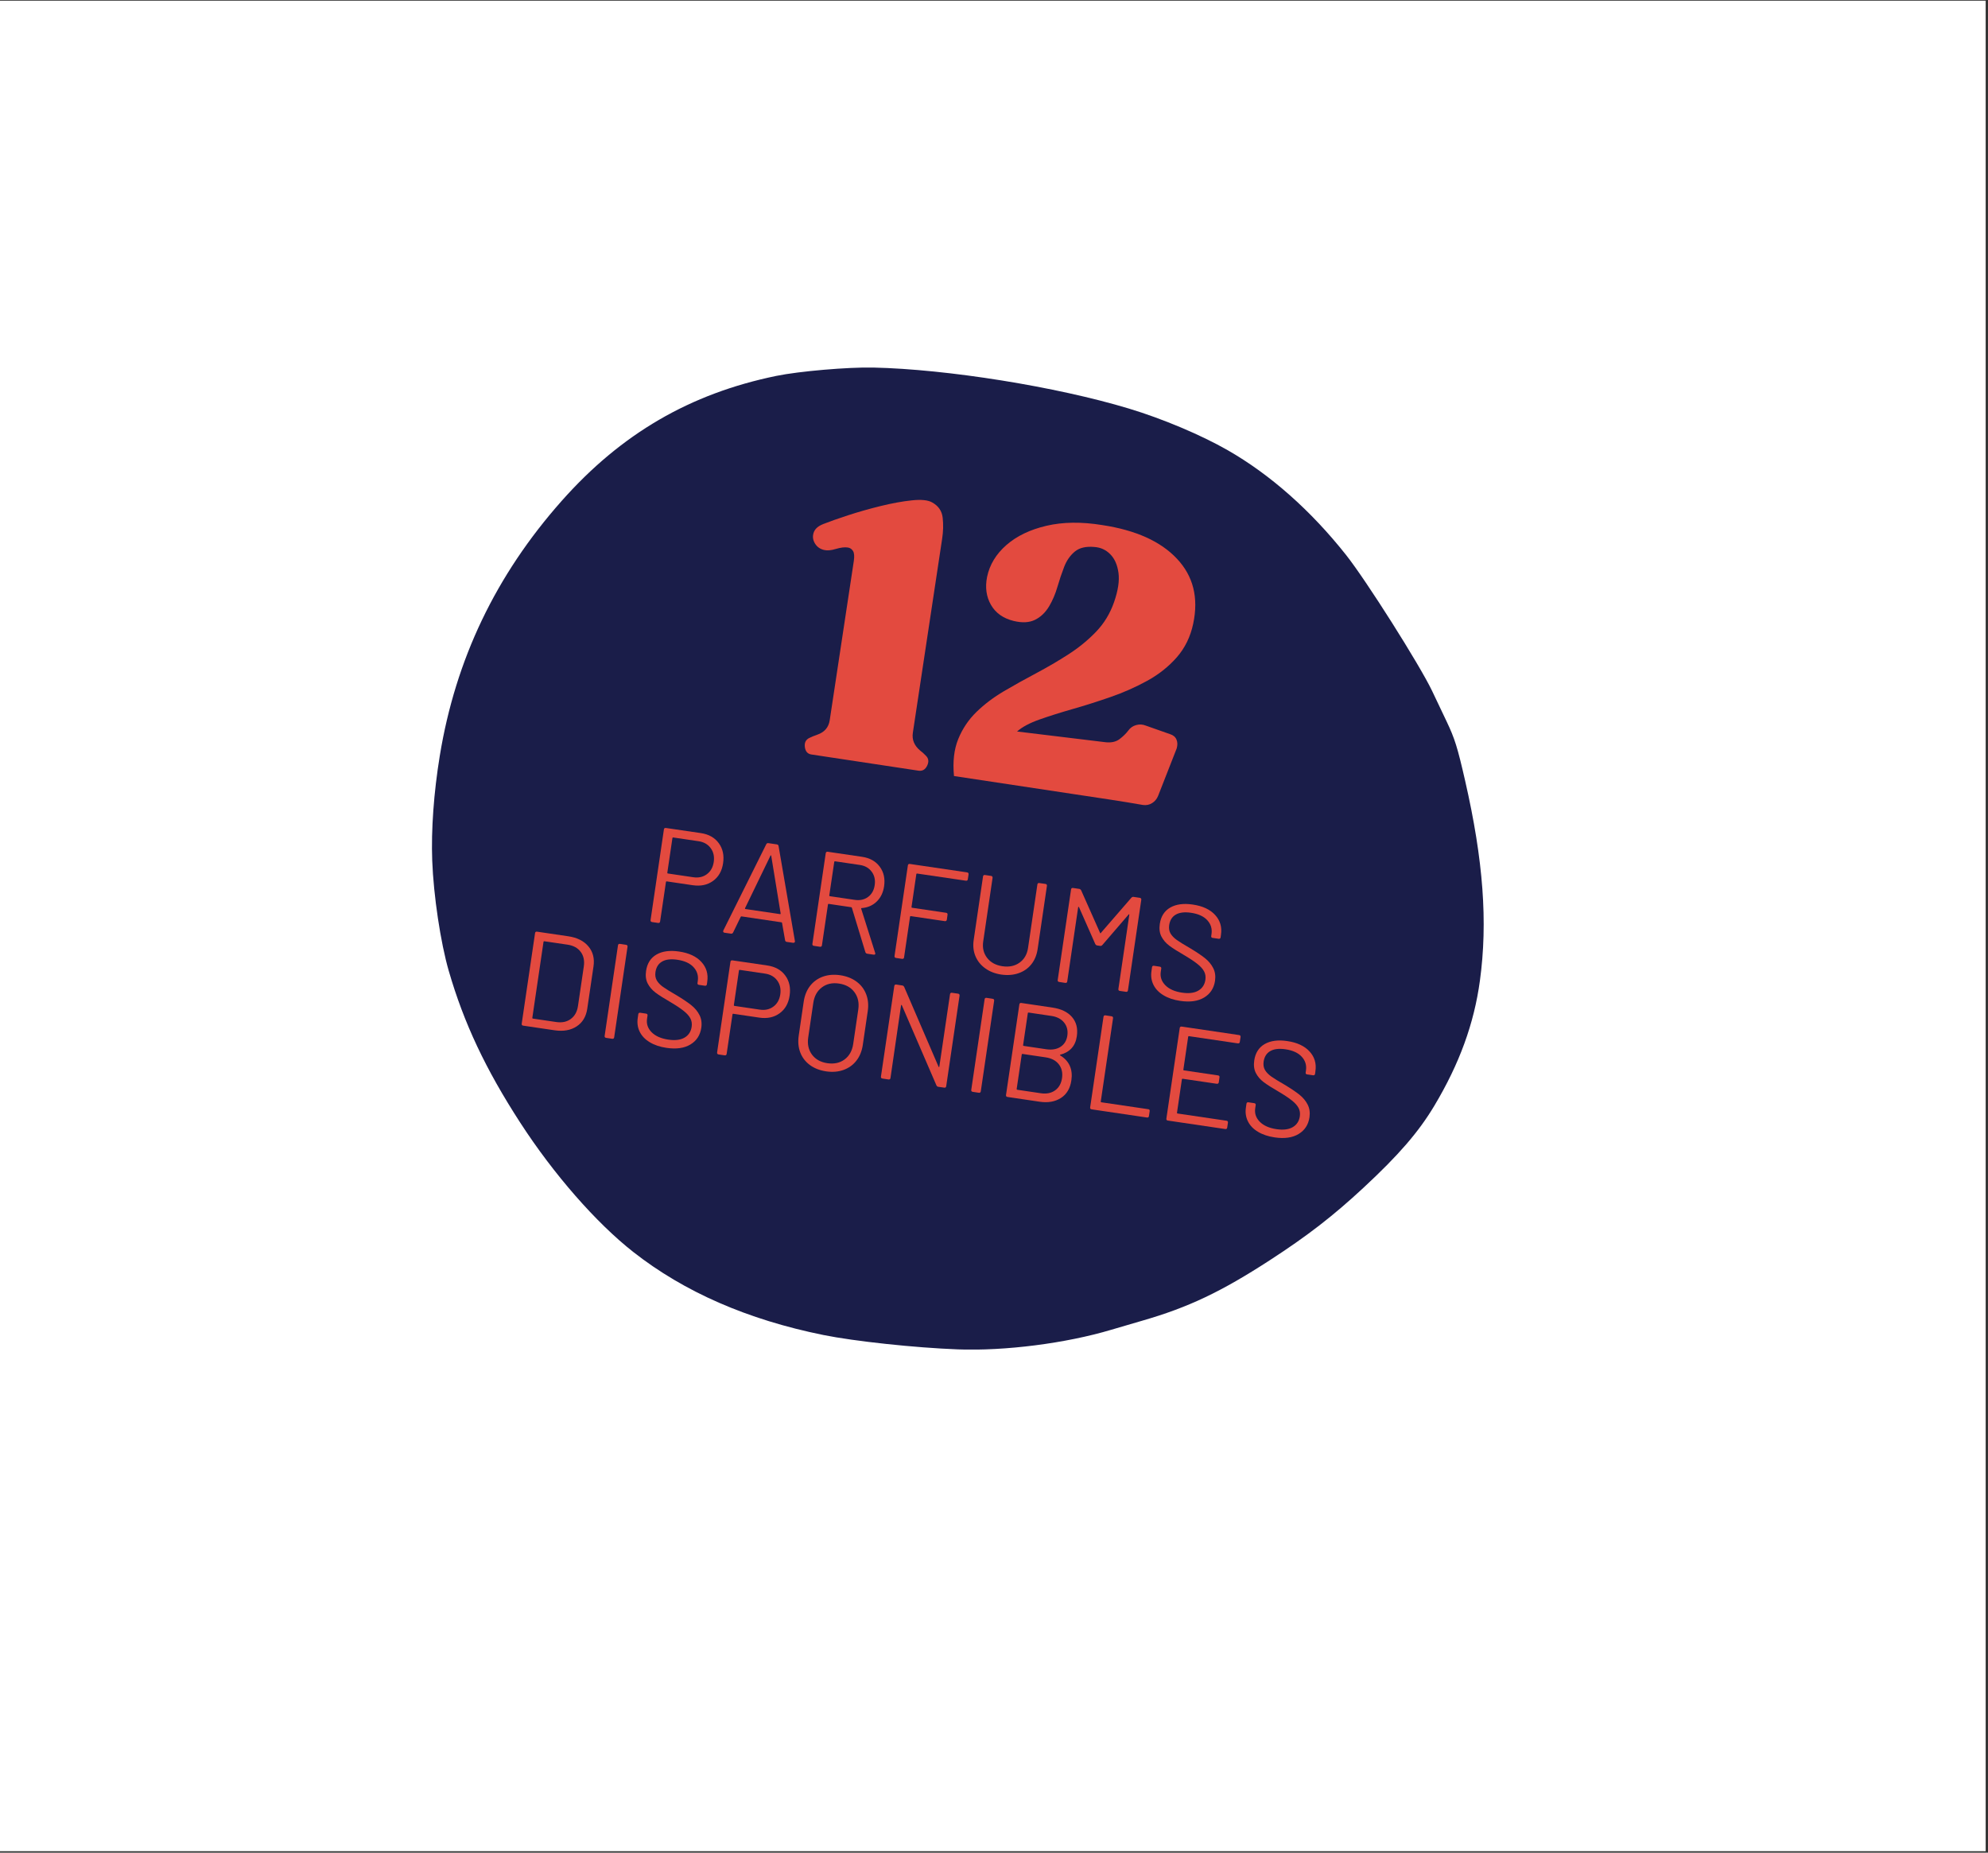
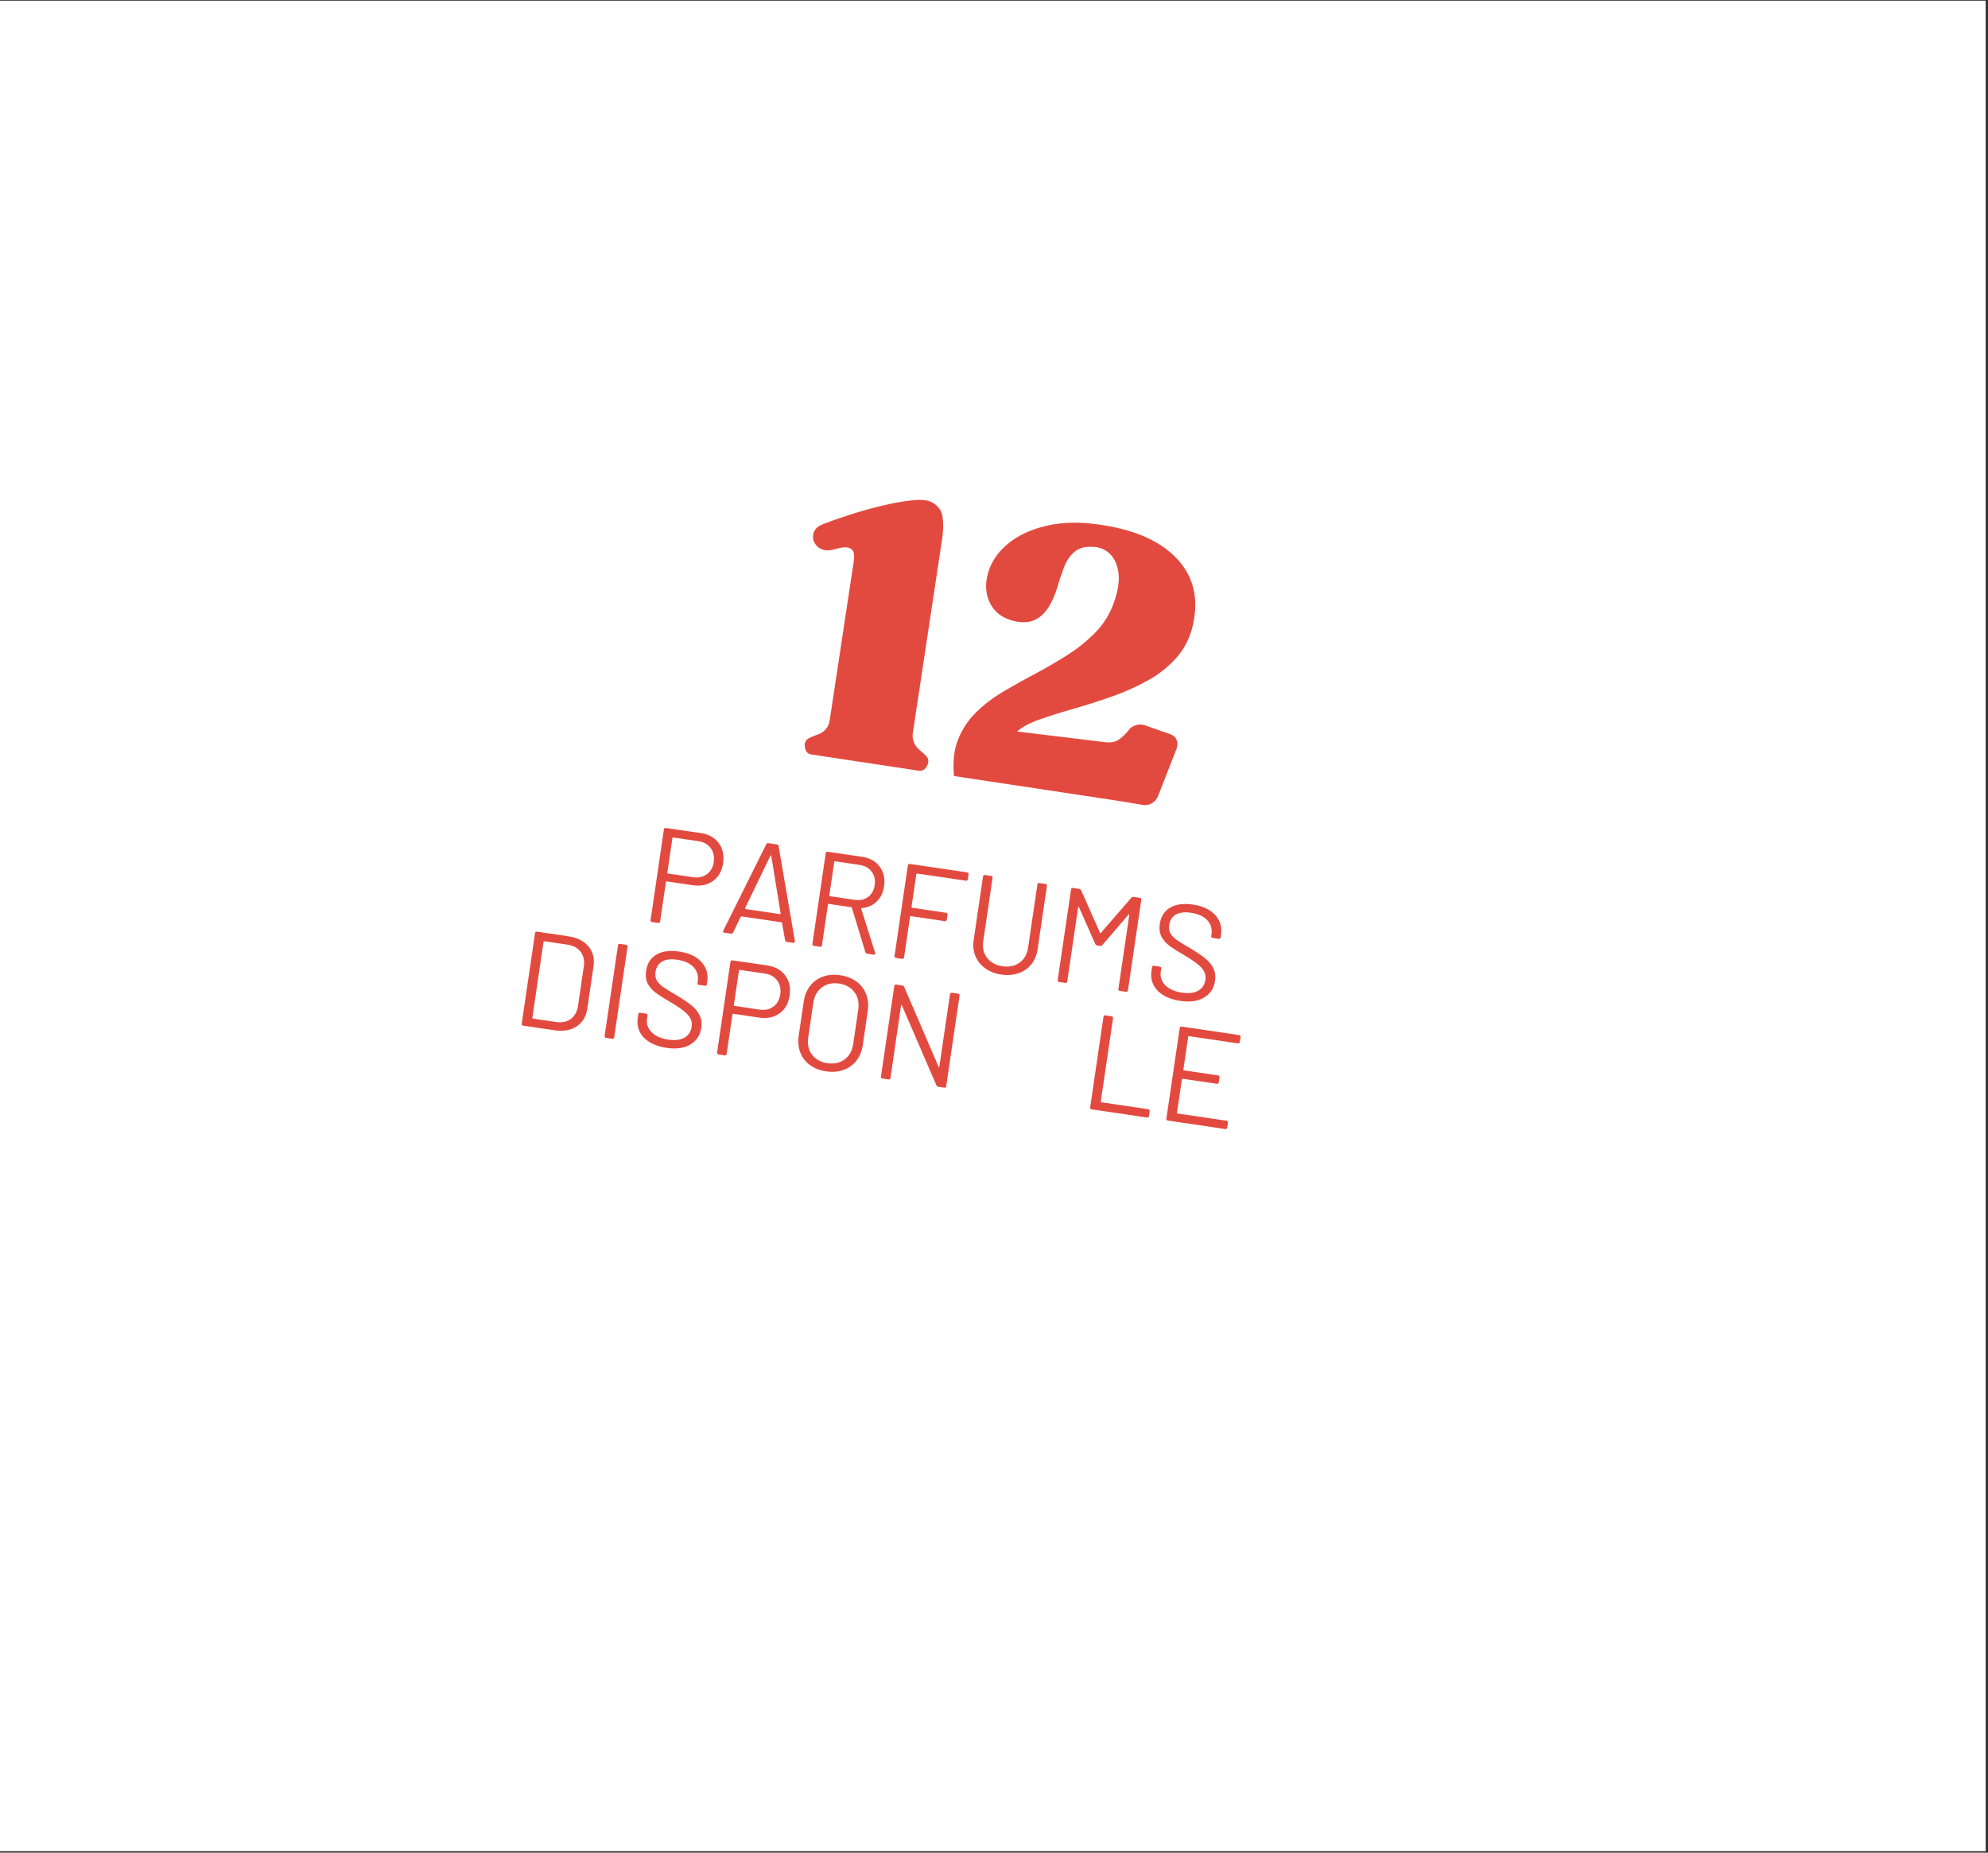
<svg xmlns="http://www.w3.org/2000/svg" width="851" zoomAndPan="magnify" viewBox="0 0 638.25 594.75" height="793" preserveAspectRatio="xMidYMid meet" version="1.0">
  <rect x="0" y="0" width="638.25" height="594.75" fill="#333333" stroke="none" />
  <defs>
    <g />
    <clipPath id="91340b59a9">
      <path d="M 0 0.223 L 637.5 0.223 L 637.5 594.277 L 0 594.277 Z M 0 0.223 " clip-rule="nonzero" />
    </clipPath>
    <clipPath id="4cc400c33d">
-       <path d="M 138.684 117.977 L 476.34 117.977 L 476.34 433.223 L 138.684 433.223 Z M 138.684 117.977 " clip-rule="nonzero" />
-     </clipPath>
+       </clipPath>
  </defs>
  <g clip-path="url(#91340b59a9)">
    <path fill="#ffffff" d="M 0 0.223 L 637.5 0.223 L 637.5 594.277 L 0 594.277 Z M 0 0.223 " fill-opacity="1" fill-rule="nonzero" />
  </g>
  <g clip-path="url(#4cc400c33d)">
    <path fill="#1a1d49" d="M 138.766 276.262 C 138.395 266.457 139.266 254.379 141.199 242.594 C 146.262 211.66 159.188 184.637 180.328 160.797 C 199.453 139.223 221.531 126.367 249.227 120.672 C 256.57 119.164 272.203 117.82 280.352 117.992 C 304.102 118.508 339.152 124.129 362.445 131.16 C 373.227 134.414 385.574 139.613 394.117 144.504 C 407.773 152.309 420.809 163.84 432.117 178.105 C 438.598 186.273 455.805 213.465 459.793 221.832 C 461.258 224.902 463.352 229.309 464.449 231.621 C 467.066 237.129 467.918 239.863 470.391 250.672 C 476.223 276.18 477.688 296 475.133 314.781 C 473.258 328.582 468.559 341.48 460.492 354.973 C 455.457 363.391 449.062 370.789 437.711 381.324 C 427.984 390.355 419.797 396.688 407.715 404.531 C 392.059 414.695 381.547 419.684 366.836 423.934 C 363.727 424.828 359.211 426.152 356.797 426.875 C 342.223 431.238 322.629 433.742 307.52 433.176 C 293.762 432.66 274.348 430.586 264.336 428.559 C 239.992 423.625 219.676 414.754 203.297 401.895 C 191.379 392.539 177.754 376.957 167.043 360.43 C 155.898 343.238 148.938 328.457 144.074 311.676 C 141.445 302.602 139.191 287.559 138.766 276.262 " fill-opacity="1" fill-rule="nonzero" />
  </g>
  <g fill="#e34a3f" fill-opacity="1">
    <g transform="translate(246.48, 240.091)">
      <g>
        <path d="M 18.203 -63.516 C 16.867 -63.797 15.859 -64.492 15.172 -65.609 C 14.492 -66.723 14.348 -67.875 14.734 -69.062 C 15.117 -70.258 16.129 -71.188 17.766 -71.844 C 19.828 -72.656 22.516 -73.602 25.828 -74.688 C 29.148 -75.77 32.641 -76.758 36.297 -77.656 C 39.953 -78.551 43.281 -79.156 46.281 -79.469 C 49.289 -79.789 51.461 -79.566 52.797 -78.797 C 54.816 -77.68 55.941 -76.035 56.172 -73.859 C 56.41 -71.68 56.352 -69.445 56 -67.156 L 46.594 -4.875 C 46.258 -2.656 47.031 -0.754 48.906 0.828 C 49.195 1.035 49.504 1.285 49.828 1.578 C 50.148 1.867 50.445 2.16 50.719 2.453 C 51.645 3.316 51.805 4.391 51.203 5.672 C 50.598 6.953 49.664 7.5 48.406 7.312 L 14 2.109 C 12.812 1.93 12.117 1.145 11.922 -0.25 C 11.734 -1.656 12.207 -2.633 13.344 -3.188 C 13.957 -3.508 14.82 -3.863 15.938 -4.25 C 18.238 -5.051 19.562 -6.602 19.906 -8.906 L 27.641 -60.031 C 27.859 -61.539 27.77 -62.602 27.375 -63.219 C 26.988 -63.844 26.441 -64.211 25.734 -64.328 C 24.703 -64.484 23.422 -64.332 21.891 -63.875 C 20.367 -63.414 19.141 -63.297 18.203 -63.516 Z M 18.203 -63.516 " />
      </g>
    </g>
  </g>
  <g fill="#e34a3f" fill-opacity="1">
    <g transform="translate(299.872, 248.153)">
      <g>
        <path d="M 6.406 0.969 C 5.969 -3.625 6.422 -7.578 7.766 -10.891 C 9.117 -14.211 11.07 -17.117 13.625 -19.609 C 16.188 -22.098 19.133 -24.32 22.469 -26.281 C 25.801 -28.238 29.25 -30.16 32.812 -32.047 C 36.375 -33.941 39.812 -35.953 43.125 -38.078 C 46.445 -40.211 49.398 -42.625 51.984 -45.312 C 54.578 -48 56.516 -51.18 57.797 -54.859 C 59.086 -58.555 59.562 -61.68 59.219 -64.234 C 58.875 -66.797 58 -68.789 56.594 -70.219 C 55.188 -71.645 53.484 -72.426 51.484 -72.562 C 48.773 -72.812 46.676 -72.316 45.188 -71.078 C 43.707 -69.848 42.57 -68.219 41.781 -66.188 C 41 -64.164 40.273 -62.016 39.609 -59.734 C 38.941 -57.453 38.055 -55.379 36.953 -53.516 C 35.754 -51.516 34.238 -50.066 32.406 -49.172 C 30.582 -48.273 28.305 -48.156 25.578 -48.812 C 22.223 -49.633 19.789 -51.352 18.281 -53.969 C 16.781 -56.582 16.363 -59.578 17.031 -62.953 C 17.852 -66.879 19.922 -70.289 23.234 -73.188 C 26.547 -76.082 30.844 -78.145 36.125 -79.375 C 41.406 -80.602 47.363 -80.676 54 -79.594 C 64.758 -77.969 72.754 -74.367 77.984 -68.797 C 83.223 -63.234 84.969 -56.297 83.219 -47.984 C 82.332 -43.766 80.57 -40.148 77.938 -37.141 C 75.301 -34.141 72.129 -31.625 68.422 -29.594 C 64.723 -27.562 60.801 -25.828 56.656 -24.391 C 52.52 -22.953 48.461 -21.664 44.484 -20.531 C 40.516 -19.395 36.969 -18.273 33.844 -17.172 C 30.719 -16.066 28.32 -14.785 26.656 -13.328 L 55.141 -9.875 C 56.961 -9.688 58.445 -10.031 59.594 -10.906 C 60.738 -11.781 61.664 -12.691 62.375 -13.641 C 63 -14.516 63.836 -15.098 64.891 -15.391 C 65.941 -15.68 66.961 -15.629 67.953 -15.234 L 75.797 -12.469 C 76.797 -12.156 77.473 -11.586 77.828 -10.766 C 78.191 -9.941 78.219 -8.984 77.906 -7.891 L 71.938 7.344 C 71.539 8.332 70.898 9.102 70.016 9.656 C 69.129 10.219 68.129 10.414 67.016 10.25 C 63.629 9.656 59.957 9.055 56 8.453 C 52.051 7.859 48.176 7.273 44.375 6.703 Z M 6.406 0.969 " />
      </g>
    </g>
  </g>
  <g fill="#e34a3f" fill-opacity="1">
    <g transform="translate(205.041, 295.36)">
      <g>
        <path d="M 19.969 -27.922 C 22.5 -27.547 24.414 -26.469 25.719 -24.688 C 27.02 -22.914 27.484 -20.77 27.109 -18.25 C 26.742 -15.75 25.664 -13.852 23.875 -12.562 C 22.094 -11.27 19.922 -10.812 17.359 -11.188 L 9 -12.422 C 8.863 -12.441 8.785 -12.379 8.766 -12.234 L 6.891 0.438 C 6.836 0.812 6.625 0.973 6.25 0.922 L 4.312 0.641 C 3.938 0.578 3.773 0.359 3.828 -0.016 L 8.109 -29.109 C 8.172 -29.473 8.391 -29.625 8.766 -29.562 Z M 17.531 -13.75 C 19.227 -13.5 20.68 -13.82 21.891 -14.719 C 23.109 -15.613 23.848 -16.922 24.109 -18.641 C 24.359 -20.391 24.031 -21.875 23.125 -23.094 C 22.227 -24.32 20.93 -25.062 19.234 -25.312 L 11.078 -26.516 C 10.941 -26.535 10.863 -26.473 10.844 -26.328 L 9.203 -15.203 C 9.18 -15.055 9.238 -14.973 9.375 -14.953 Z M 17.531 -13.75 " />
      </g>
    </g>
  </g>
  <g fill="#e34a3f" fill-opacity="1">
    <g transform="translate(230.547, 299.114)">
      <g>
        <path d="M 22.031 3.25 C 21.707 3.195 21.531 3.004 21.5 2.672 L 20.531 -2.828 C 20.5 -2.953 20.441 -3.02 20.359 -3.031 L 7.5 -4.938 C 7.426 -4.945 7.348 -4.898 7.266 -4.797 L 4.828 0.219 C 4.68 0.52 4.453 0.648 4.141 0.609 L 2.078 0.312 C 1.867 0.281 1.727 0.195 1.656 0.062 C 1.594 -0.062 1.602 -0.223 1.688 -0.422 L 15.453 -28.078 C 15.578 -28.367 15.801 -28.492 16.125 -28.453 L 18.875 -28.047 C 19.195 -27.992 19.379 -27.805 19.422 -27.484 L 24.656 2.953 C 24.676 3.023 24.68 3.102 24.672 3.188 C 24.648 3.301 24.582 3.395 24.469 3.469 C 24.352 3.539 24.223 3.566 24.078 3.547 Z M 8.656 -7.578 C 8.594 -7.41 8.633 -7.316 8.781 -7.297 L 19.844 -5.672 C 20.02 -5.641 20.098 -5.711 20.078 -5.891 L 17.062 -24.359 C 17.039 -24.473 17 -24.535 16.938 -24.547 C 16.883 -24.555 16.836 -24.504 16.797 -24.391 Z M 8.656 -7.578 " />
      </g>
    </g>
  </g>
  <g fill="#e34a3f" fill-opacity="1">
    <g transform="translate(256.698, 302.964)">
      <g>
        <path d="M 21.766 3.203 C 21.441 3.16 21.227 2.984 21.125 2.672 L 16.797 -11.547 C 16.766 -11.648 16.691 -11.711 16.578 -11.734 L 9.375 -12.797 C 9.227 -12.816 9.145 -12.758 9.125 -12.625 L 7.188 0.484 C 7.133 0.859 6.922 1.02 6.547 0.969 L 4.609 0.672 C 4.234 0.617 4.07 0.406 4.125 0.031 L 8.406 -29.062 C 8.469 -29.426 8.688 -29.582 9.062 -29.531 L 20.094 -27.906 C 22.57 -27.539 24.457 -26.484 25.75 -24.734 C 27.039 -22.992 27.504 -20.891 27.141 -18.422 C 26.836 -16.41 26.047 -14.785 24.766 -13.547 C 23.492 -12.305 21.895 -11.609 19.969 -11.453 C 19.812 -11.453 19.754 -11.375 19.797 -11.219 L 24.266 2.906 C 24.316 3.031 24.336 3.125 24.328 3.188 C 24.285 3.445 24.094 3.551 23.75 3.5 Z M 11.391 -26.469 C 11.242 -26.488 11.16 -26.426 11.141 -26.281 L 9.547 -15.516 C 9.523 -15.367 9.586 -15.285 9.734 -15.266 L 17.703 -14.094 C 19.367 -13.844 20.797 -14.148 21.984 -15.016 C 23.172 -15.891 23.883 -17.156 24.125 -18.812 C 24.375 -20.477 24.055 -21.91 23.172 -23.109 C 22.297 -24.316 21.023 -25.047 19.359 -25.297 Z M 11.391 -26.469 " />
      </g>
    </g>
  </g>
  <g fill="#e34a3f" fill-opacity="1">
    <g transform="translate(283.065, 306.846)">
      <g>
        <path d="M 27.656 -24.594 C 27.602 -24.219 27.391 -24.062 27.016 -24.125 L 11.375 -26.422 C 11.227 -26.441 11.145 -26.379 11.125 -26.234 L 9.578 -15.672 C 9.555 -15.535 9.617 -15.457 9.766 -15.438 L 20.656 -13.828 C 21.039 -13.773 21.203 -13.562 21.141 -13.188 L 20.922 -11.625 C 20.859 -11.25 20.633 -11.086 20.25 -11.141 L 9.359 -12.75 C 9.211 -12.77 9.129 -12.711 9.109 -12.578 L 7.188 0.484 C 7.133 0.859 6.922 1.02 6.547 0.969 L 4.609 0.672 C 4.234 0.617 4.07 0.406 4.125 0.031 L 8.406 -29.016 C 8.457 -29.391 8.672 -29.551 9.047 -29.5 L 27.406 -26.797 C 27.781 -26.734 27.941 -26.516 27.891 -26.141 Z M 27.656 -24.594 " />
      </g>
    </g>
  </g>
  <g fill="#e34a3f" fill-opacity="1">
    <g transform="translate(307.537, 310.448)">
      <g>
        <path d="M 13.906 2.406 C 11.895 2.102 10.176 1.43 8.75 0.391 C 7.32 -0.641 6.281 -1.941 5.625 -3.516 C 4.969 -5.086 4.785 -6.836 5.078 -8.766 L 8.062 -29.062 C 8.113 -29.438 8.328 -29.598 8.703 -29.547 L 10.641 -29.266 C 11.016 -29.203 11.176 -28.984 11.125 -28.609 L 8.125 -8.234 C 7.82 -6.191 8.238 -4.43 9.375 -2.953 C 10.508 -1.484 12.148 -0.586 14.297 -0.266 C 16.453 0.047 18.285 -0.336 19.797 -1.422 C 21.305 -2.516 22.211 -4.082 22.516 -6.125 L 25.516 -26.5 C 25.566 -26.875 25.781 -27.031 26.156 -26.969 L 28.109 -26.688 C 28.473 -26.633 28.629 -26.422 28.578 -26.047 L 25.594 -5.75 C 25.301 -3.82 24.625 -2.195 23.562 -0.875 C 22.508 0.445 21.145 1.395 19.469 1.969 C 17.801 2.551 15.945 2.695 13.906 2.406 Z M 13.906 2.406 " />
      </g>
    </g>
  </g>
  <g fill="#e34a3f" fill-opacity="1">
    <g transform="translate(335.455, 314.558)">
      <g>
        <path d="M 4.609 0.672 C 4.234 0.617 4.07 0.406 4.125 0.031 L 8.406 -29.016 C 8.457 -29.391 8.672 -29.551 9.047 -29.5 L 11.062 -29.203 C 11.32 -29.16 11.523 -28.992 11.672 -28.703 L 17.719 -15.094 C 17.781 -14.906 17.863 -14.895 17.969 -15.062 L 27.75 -26.344 C 27.957 -26.57 28.188 -26.672 28.438 -26.641 L 30.469 -26.344 C 30.844 -26.281 31.004 -26.062 30.953 -25.688 L 26.672 3.359 C 26.617 3.734 26.406 3.891 26.031 3.828 L 24.078 3.547 C 23.711 3.492 23.555 3.281 23.609 2.906 L 27.109 -20.875 C 27.129 -20.988 27.109 -21.051 27.047 -21.062 C 26.992 -21.07 26.938 -21.039 26.875 -20.969 L 18.469 -11.203 C 18.258 -10.961 18.023 -10.863 17.766 -10.906 L 16.781 -11.047 C 16.52 -11.086 16.316 -11.25 16.172 -11.531 L 10.969 -23.312 C 10.914 -23.395 10.859 -23.441 10.797 -23.453 C 10.742 -23.461 10.707 -23.41 10.688 -23.297 L 7.188 0.484 C 7.133 0.859 6.922 1.02 6.547 0.969 Z M 4.609 0.672 " />
      </g>
    </g>
  </g>
  <g fill="#e34a3f" fill-opacity="1">
    <g transform="translate(366.087, 319.068)">
      <g>
        <path d="M 12.797 2.234 C 10.691 1.922 8.906 1.316 7.438 0.422 C 5.969 -0.461 4.898 -1.578 4.234 -2.922 C 3.566 -4.266 3.352 -5.742 3.594 -7.359 L 3.766 -8.562 C 3.816 -8.926 4.031 -9.082 4.406 -9.031 L 6.266 -8.75 C 6.629 -8.695 6.785 -8.488 6.734 -8.125 L 6.578 -7.094 C 6.336 -5.445 6.832 -4.004 8.062 -2.766 C 9.289 -1.535 11.07 -0.75 13.406 -0.406 C 15.613 -0.082 17.359 -0.301 18.641 -1.062 C 19.922 -1.82 20.676 -2.977 20.906 -4.531 C 21.051 -5.539 20.91 -6.441 20.484 -7.234 C 20.066 -8.023 19.359 -8.816 18.359 -9.609 C 17.367 -10.41 15.91 -11.379 13.984 -12.516 C 11.961 -13.68 10.398 -14.676 9.297 -15.5 C 8.203 -16.332 7.363 -17.312 6.781 -18.438 C 6.207 -19.57 6.035 -20.91 6.266 -22.453 C 6.617 -24.879 7.734 -26.633 9.609 -27.719 C 11.492 -28.801 13.91 -29.125 16.859 -28.688 C 20.023 -28.227 22.414 -27.113 24.031 -25.344 C 25.645 -23.582 26.27 -21.469 25.906 -19 L 25.797 -18.172 C 25.734 -17.805 25.516 -17.648 25.141 -17.703 L 23.25 -17.984 C 22.875 -18.035 22.719 -18.242 22.781 -18.609 L 22.875 -19.266 C 23.113 -20.93 22.664 -22.391 21.531 -23.641 C 20.395 -24.898 18.648 -25.703 16.297 -26.047 C 14.254 -26.348 12.633 -26.16 11.438 -25.484 C 10.238 -24.805 9.52 -23.676 9.281 -22.094 C 9.133 -21.062 9.273 -20.172 9.703 -19.422 C 10.141 -18.672 10.816 -17.969 11.734 -17.312 C 12.648 -16.664 14.066 -15.789 15.984 -14.688 C 17.953 -13.508 19.531 -12.453 20.719 -11.516 C 21.906 -10.578 22.801 -9.508 23.406 -8.312 C 24.02 -7.125 24.219 -5.758 24 -4.219 C 23.645 -1.82 22.477 -0.031 20.5 1.156 C 18.531 2.344 15.961 2.703 12.797 2.234 Z M 12.797 2.234 " />
      </g>
    </g>
  </g>
  <g fill="#e34a3f" fill-opacity="1">
    <g transform="translate(163.371, 328.583)">
      <g>
        <path d="M 4.609 0.672 C 4.234 0.617 4.07 0.406 4.125 0.031 L 8.406 -29.016 C 8.457 -29.391 8.672 -29.551 9.047 -29.5 L 19.094 -28.016 C 21.938 -27.598 24.086 -26.516 25.547 -24.766 C 27.004 -23.023 27.547 -20.879 27.172 -18.328 L 25.172 -4.781 C 24.797 -2.227 23.66 -0.332 21.766 0.906 C 19.867 2.156 17.5 2.57 14.656 2.156 Z M 7.531 -1.844 C 7.508 -1.695 7.57 -1.613 7.719 -1.594 L 15.172 -0.5 C 17.047 -0.219 18.613 -0.539 19.875 -1.469 C 21.145 -2.406 21.914 -3.789 22.188 -5.625 L 24.062 -18.344 C 24.332 -20.207 24 -21.766 23.062 -23.016 C 22.133 -24.273 20.723 -25.047 18.828 -25.328 L 11.375 -26.422 C 11.227 -26.441 11.145 -26.379 11.125 -26.234 Z M 7.531 -1.844 " />
      </g>
    </g>
  </g>
  <g fill="#e34a3f" fill-opacity="1">
    <g transform="translate(189.997, 332.502)">
      <g>
        <path d="M 4.609 0.672 C 4.234 0.617 4.07 0.406 4.125 0.031 L 8.406 -29.016 C 8.457 -29.391 8.672 -29.551 9.047 -29.5 L 10.984 -29.203 C 11.359 -29.148 11.52 -28.938 11.469 -28.562 L 7.188 0.484 C 7.133 0.859 6.922 1.02 6.547 0.969 Z M 4.609 0.672 " />
      </g>
    </g>
  </g>
  <g fill="#e34a3f" fill-opacity="1">
    <g transform="translate(201.155, 334.145)">
      <g>
        <path d="M 12.797 2.234 C 10.691 1.922 8.906 1.316 7.438 0.422 C 5.969 -0.461 4.898 -1.578 4.234 -2.922 C 3.566 -4.266 3.352 -5.742 3.594 -7.359 L 3.766 -8.562 C 3.816 -8.926 4.031 -9.082 4.406 -9.031 L 6.266 -8.75 C 6.629 -8.695 6.785 -8.488 6.734 -8.125 L 6.578 -7.094 C 6.336 -5.445 6.832 -4.004 8.062 -2.766 C 9.289 -1.535 11.07 -0.75 13.406 -0.406 C 15.613 -0.082 17.359 -0.301 18.641 -1.062 C 19.922 -1.82 20.676 -2.977 20.906 -4.531 C 21.051 -5.539 20.91 -6.441 20.484 -7.234 C 20.066 -8.023 19.359 -8.816 18.359 -9.609 C 17.367 -10.41 15.91 -11.379 13.984 -12.516 C 11.961 -13.68 10.398 -14.676 9.297 -15.5 C 8.203 -16.332 7.363 -17.312 6.781 -18.438 C 6.207 -19.57 6.035 -20.91 6.266 -22.453 C 6.617 -24.879 7.734 -26.633 9.609 -27.719 C 11.492 -28.801 13.91 -29.125 16.859 -28.688 C 20.023 -28.227 22.414 -27.113 24.031 -25.344 C 25.645 -23.582 26.27 -21.469 25.906 -19 L 25.797 -18.172 C 25.734 -17.805 25.516 -17.648 25.141 -17.703 L 23.25 -17.984 C 22.875 -18.035 22.719 -18.242 22.781 -18.609 L 22.875 -19.266 C 23.113 -20.93 22.664 -22.391 21.531 -23.641 C 20.395 -24.898 18.648 -25.703 16.297 -26.047 C 14.254 -26.348 12.633 -26.16 11.438 -25.484 C 10.238 -24.805 9.52 -23.676 9.281 -22.094 C 9.133 -21.062 9.273 -20.172 9.703 -19.422 C 10.141 -18.672 10.816 -17.969 11.734 -17.312 C 12.648 -16.664 14.066 -15.789 15.984 -14.688 C 17.953 -13.508 19.531 -12.453 20.719 -11.516 C 21.906 -10.578 22.801 -9.508 23.406 -8.312 C 24.02 -7.125 24.219 -5.758 24 -4.219 C 23.645 -1.82 22.477 -0.031 20.5 1.156 C 18.531 2.344 15.961 2.703 12.797 2.234 Z M 12.797 2.234 " />
      </g>
    </g>
  </g>
  <g fill="#e34a3f" fill-opacity="1">
    <g transform="translate(226.402, 337.862)">
      <g>
        <path d="M 19.969 -27.922 C 22.5 -27.547 24.414 -26.469 25.719 -24.688 C 27.02 -22.914 27.484 -20.77 27.109 -18.25 C 26.742 -15.75 25.664 -13.852 23.875 -12.562 C 22.094 -11.27 19.922 -10.812 17.359 -11.188 L 9 -12.422 C 8.863 -12.441 8.785 -12.379 8.766 -12.234 L 6.891 0.438 C 6.836 0.812 6.625 0.973 6.25 0.922 L 4.312 0.641 C 3.938 0.578 3.773 0.359 3.828 -0.016 L 8.109 -29.109 C 8.172 -29.473 8.391 -29.625 8.766 -29.562 Z M 17.531 -13.75 C 19.227 -13.5 20.68 -13.82 21.891 -14.719 C 23.109 -15.613 23.848 -16.922 24.109 -18.641 C 24.359 -20.391 24.031 -21.875 23.125 -23.094 C 22.227 -24.32 20.93 -25.062 19.234 -25.312 L 11.078 -26.516 C 10.941 -26.535 10.863 -26.473 10.844 -26.328 L 9.203 -15.203 C 9.18 -15.055 9.238 -14.973 9.375 -14.953 Z M 17.531 -13.75 " />
      </g>
    </g>
  </g>
  <g fill="#e34a3f" fill-opacity="1">
    <g transform="translate(251.907, 341.616)">
      <g>
        <path d="M 13.312 2.312 C 11.27 2.008 9.531 1.328 8.094 0.266 C 6.664 -0.797 5.641 -2.141 5.016 -3.766 C 4.398 -5.398 4.238 -7.211 4.531 -9.203 L 6.125 -20.062 C 6.414 -22.039 7.094 -23.723 8.156 -25.109 C 9.227 -26.492 10.602 -27.488 12.281 -28.094 C 13.957 -28.695 15.816 -28.848 17.859 -28.547 C 19.898 -28.242 21.641 -27.562 23.078 -26.5 C 24.516 -25.438 25.547 -24.086 26.172 -22.453 C 26.805 -20.816 26.977 -19.008 26.688 -17.031 L 25.094 -6.172 C 24.801 -4.18 24.113 -2.492 23.031 -1.109 C 21.957 0.266 20.578 1.254 18.891 1.859 C 17.211 2.461 15.352 2.613 13.312 2.312 Z M 13.703 -0.312 C 15.891 0.008 17.738 -0.391 19.25 -1.516 C 20.77 -2.648 21.691 -4.305 22.016 -6.484 L 23.641 -17.531 C 23.961 -19.719 23.555 -21.57 22.422 -23.094 C 21.297 -24.625 19.641 -25.551 17.453 -25.875 C 15.297 -26.195 13.461 -25.785 11.953 -24.641 C 10.441 -23.504 9.523 -21.844 9.203 -19.656 L 7.578 -8.609 C 7.254 -6.43 7.656 -4.582 8.781 -3.062 C 9.906 -1.551 11.547 -0.633 13.703 -0.312 Z M 13.703 -0.312 " />
      </g>
    </g>
  </g>
  <g fill="#e34a3f" fill-opacity="1">
    <g transform="translate(278.705, 345.561)">
      <g>
        <path d="M 4.609 0.672 C 4.234 0.617 4.07 0.406 4.125 0.031 L 8.406 -29.016 C 8.457 -29.391 8.672 -29.551 9.047 -29.5 L 10.984 -29.203 C 11.242 -29.172 11.445 -29.008 11.594 -28.719 L 22.609 -3.156 C 22.648 -3.051 22.703 -3 22.766 -3 C 22.828 -3.008 22.863 -3.07 22.875 -3.188 L 26.297 -26.375 C 26.348 -26.75 26.555 -26.91 26.922 -26.859 L 28.875 -26.578 C 29.25 -26.516 29.41 -26.297 29.359 -25.922 L 25.078 3.125 C 25.023 3.5 24.812 3.656 24.438 3.594 L 22.484 3.312 C 22.234 3.27 22.047 3.109 21.922 2.828 L 10.844 -22.828 C 10.801 -22.93 10.75 -22.977 10.688 -22.969 C 10.625 -22.957 10.586 -22.898 10.578 -22.797 L 7.188 0.484 C 7.133 0.859 6.922 1.02 6.547 0.969 Z M 4.609 0.672 " />
      </g>
    </g>
  </g>
  <g fill="#e34a3f" fill-opacity="1">
    <g transform="translate(307.7, 349.83)">
      <g>
-         <path d="M 4.609 0.672 C 4.234 0.617 4.07 0.406 4.125 0.031 L 8.406 -29.016 C 8.457 -29.391 8.672 -29.551 9.047 -29.5 L 10.984 -29.203 C 11.359 -29.148 11.52 -28.938 11.469 -28.562 L 7.188 0.484 C 7.133 0.859 6.922 1.02 6.547 0.969 Z M 4.609 0.672 " />
-       </g>
+         </g>
    </g>
  </g>
  <g fill="#e34a3f" fill-opacity="1">
    <g transform="translate(318.859, 351.473)">
      <g>
-         <path d="M 21.578 -12.906 C 21.398 -12.832 21.391 -12.742 21.547 -12.641 C 22.973 -11.785 23.988 -10.68 24.594 -9.328 C 25.195 -7.984 25.367 -6.43 25.109 -4.672 C 24.734 -2.086 23.613 -0.195 21.75 1 C 19.895 2.195 17.617 2.598 14.922 2.203 L 4.609 0.672 C 4.234 0.617 4.07 0.406 4.125 0.031 L 8.406 -29.016 C 8.457 -29.391 8.672 -29.551 9.047 -29.5 L 19.047 -28.016 C 21.836 -27.609 23.926 -26.598 25.312 -24.984 C 26.707 -23.367 27.223 -21.312 26.859 -18.812 C 26.629 -17.227 26.066 -15.945 25.172 -14.969 C 24.273 -13.988 23.078 -13.301 21.578 -12.906 Z M 11.375 -26.422 C 11.227 -26.441 11.145 -26.379 11.125 -26.234 L 9.609 -15.969 C 9.586 -15.82 9.648 -15.738 9.797 -15.719 L 17.078 -14.641 C 18.891 -14.379 20.406 -14.641 21.625 -15.422 C 22.844 -16.211 23.57 -17.406 23.812 -19 C 24.051 -20.656 23.703 -22.062 22.766 -23.219 C 21.836 -24.375 20.469 -25.082 18.656 -25.344 Z M 15.328 -0.516 C 17.129 -0.254 18.645 -0.562 19.875 -1.438 C 21.102 -2.312 21.848 -3.625 22.109 -5.375 C 22.359 -7.133 22.008 -8.617 21.062 -9.828 C 20.113 -11.035 18.703 -11.773 16.828 -12.047 L 9.422 -13.141 C 9.273 -13.16 9.191 -13.098 9.172 -12.953 L 7.547 -1.891 C 7.523 -1.742 7.586 -1.66 7.734 -1.641 Z M 15.328 -0.516 " />
-       </g>
+         </g>
    </g>
  </g>
  <g fill="#e34a3f" fill-opacity="1">
    <g transform="translate(345.872, 355.449)">
      <g>
        <path d="M 4.609 0.672 C 4.234 0.617 4.07 0.406 4.125 0.031 L 8.406 -29.016 C 8.457 -29.391 8.672 -29.551 9.047 -29.5 L 10.984 -29.203 C 11.359 -29.148 11.52 -28.938 11.469 -28.562 L 7.531 -1.844 C 7.508 -1.695 7.57 -1.613 7.719 -1.594 L 22.766 0.625 C 23.129 0.676 23.285 0.883 23.234 1.25 L 23 2.812 C 22.945 3.188 22.738 3.348 22.375 3.297 Z M 4.609 0.672 " />
      </g>
    </g>
  </g>
  <g fill="#e34a3f" fill-opacity="1">
    <g transform="translate(370.343, 359.052)">
      <g>
        <path d="M 27.703 -24.594 C 27.648 -24.219 27.438 -24.055 27.062 -24.109 L 11.375 -26.422 C 11.227 -26.441 11.145 -26.379 11.125 -26.234 L 9.578 -15.672 C 9.555 -15.535 9.617 -15.457 9.766 -15.438 L 20.703 -13.828 C 21.078 -13.773 21.234 -13.562 21.172 -13.188 L 20.953 -11.625 C 20.891 -11.25 20.672 -11.086 20.297 -11.141 L 9.359 -12.75 C 9.211 -12.77 9.129 -12.711 9.109 -12.578 L 7.531 -1.844 C 7.508 -1.695 7.57 -1.613 7.719 -1.594 L 23.406 0.719 C 23.781 0.77 23.941 0.977 23.891 1.344 L 23.656 2.906 C 23.602 3.281 23.391 3.441 23.016 3.391 L 4.609 0.672 C 4.234 0.617 4.07 0.406 4.125 0.031 L 8.406 -29.016 C 8.457 -29.391 8.672 -29.551 9.047 -29.5 L 27.453 -26.781 C 27.828 -26.727 27.988 -26.516 27.938 -26.141 Z M 27.703 -24.594 " />
      </g>
    </g>
  </g>
  <g fill="#e34a3f" fill-opacity="1">
    <g transform="translate(396.409, 362.889)">
      <g>
-         <path d="M 12.797 2.234 C 10.691 1.922 8.906 1.316 7.438 0.422 C 5.969 -0.461 4.898 -1.578 4.234 -2.922 C 3.566 -4.266 3.352 -5.742 3.594 -7.359 L 3.766 -8.562 C 3.816 -8.926 4.031 -9.082 4.406 -9.031 L 6.266 -8.75 C 6.629 -8.695 6.785 -8.488 6.734 -8.125 L 6.578 -7.094 C 6.336 -5.445 6.832 -4.004 8.062 -2.766 C 9.289 -1.535 11.07 -0.75 13.406 -0.406 C 15.613 -0.082 17.359 -0.301 18.641 -1.062 C 19.922 -1.82 20.676 -2.977 20.906 -4.531 C 21.051 -5.539 20.91 -6.441 20.484 -7.234 C 20.066 -8.023 19.359 -8.816 18.359 -9.609 C 17.367 -10.41 15.91 -11.379 13.984 -12.516 C 11.961 -13.68 10.398 -14.676 9.297 -15.5 C 8.203 -16.332 7.363 -17.312 6.781 -18.438 C 6.207 -19.57 6.035 -20.91 6.266 -22.453 C 6.617 -24.879 7.734 -26.633 9.609 -27.719 C 11.492 -28.801 13.91 -29.125 16.859 -28.688 C 20.023 -28.227 22.414 -27.113 24.031 -25.344 C 25.645 -23.582 26.27 -21.469 25.906 -19 L 25.797 -18.172 C 25.734 -17.805 25.516 -17.648 25.141 -17.703 L 23.25 -17.984 C 22.875 -18.035 22.719 -18.242 22.781 -18.609 L 22.875 -19.266 C 23.113 -20.93 22.664 -22.391 21.531 -23.641 C 20.395 -24.898 18.648 -25.703 16.297 -26.047 C 14.254 -26.348 12.633 -26.16 11.438 -25.484 C 10.238 -24.805 9.52 -23.676 9.281 -22.094 C 9.133 -21.062 9.273 -20.172 9.703 -19.422 C 10.141 -18.672 10.816 -17.969 11.734 -17.312 C 12.648 -16.664 14.066 -15.789 15.984 -14.688 C 17.953 -13.508 19.531 -12.453 20.719 -11.516 C 21.906 -10.578 22.801 -9.508 23.406 -8.312 C 24.02 -7.125 24.219 -5.758 24 -4.219 C 23.645 -1.82 22.477 -0.031 20.5 1.156 C 18.531 2.344 15.961 2.703 12.797 2.234 Z M 12.797 2.234 " />
-       </g>
+         </g>
    </g>
  </g>
</svg>